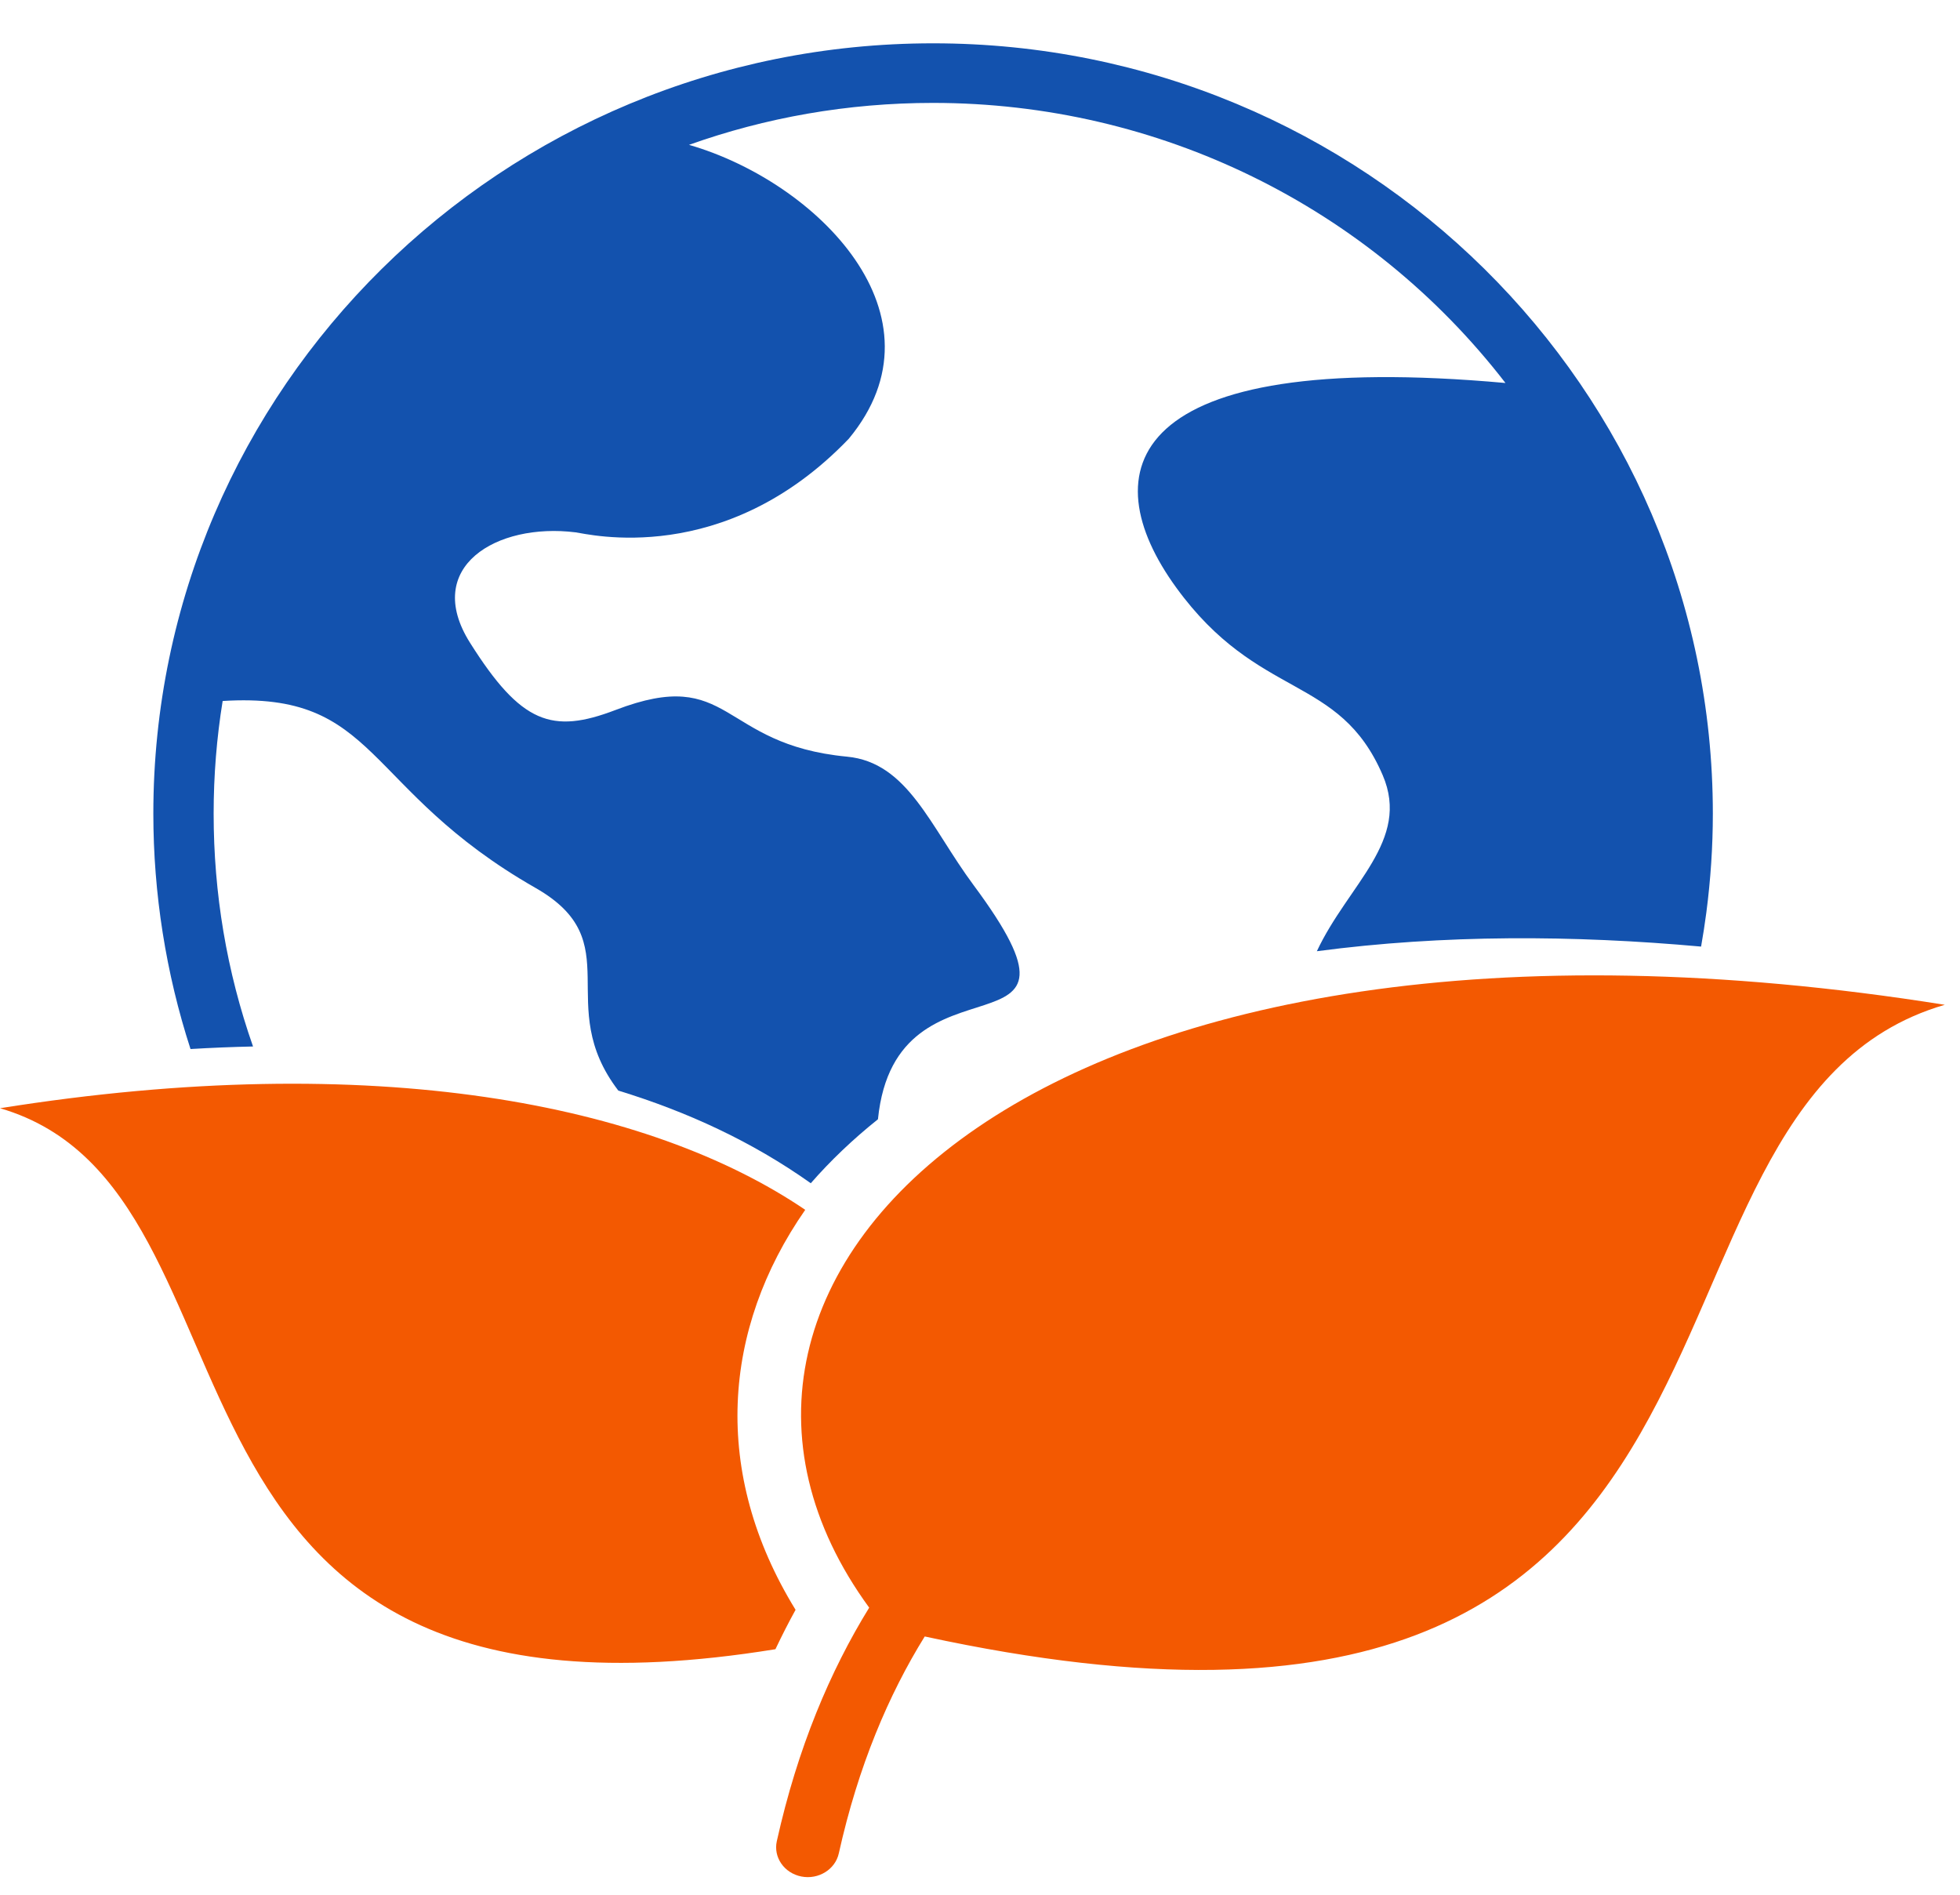
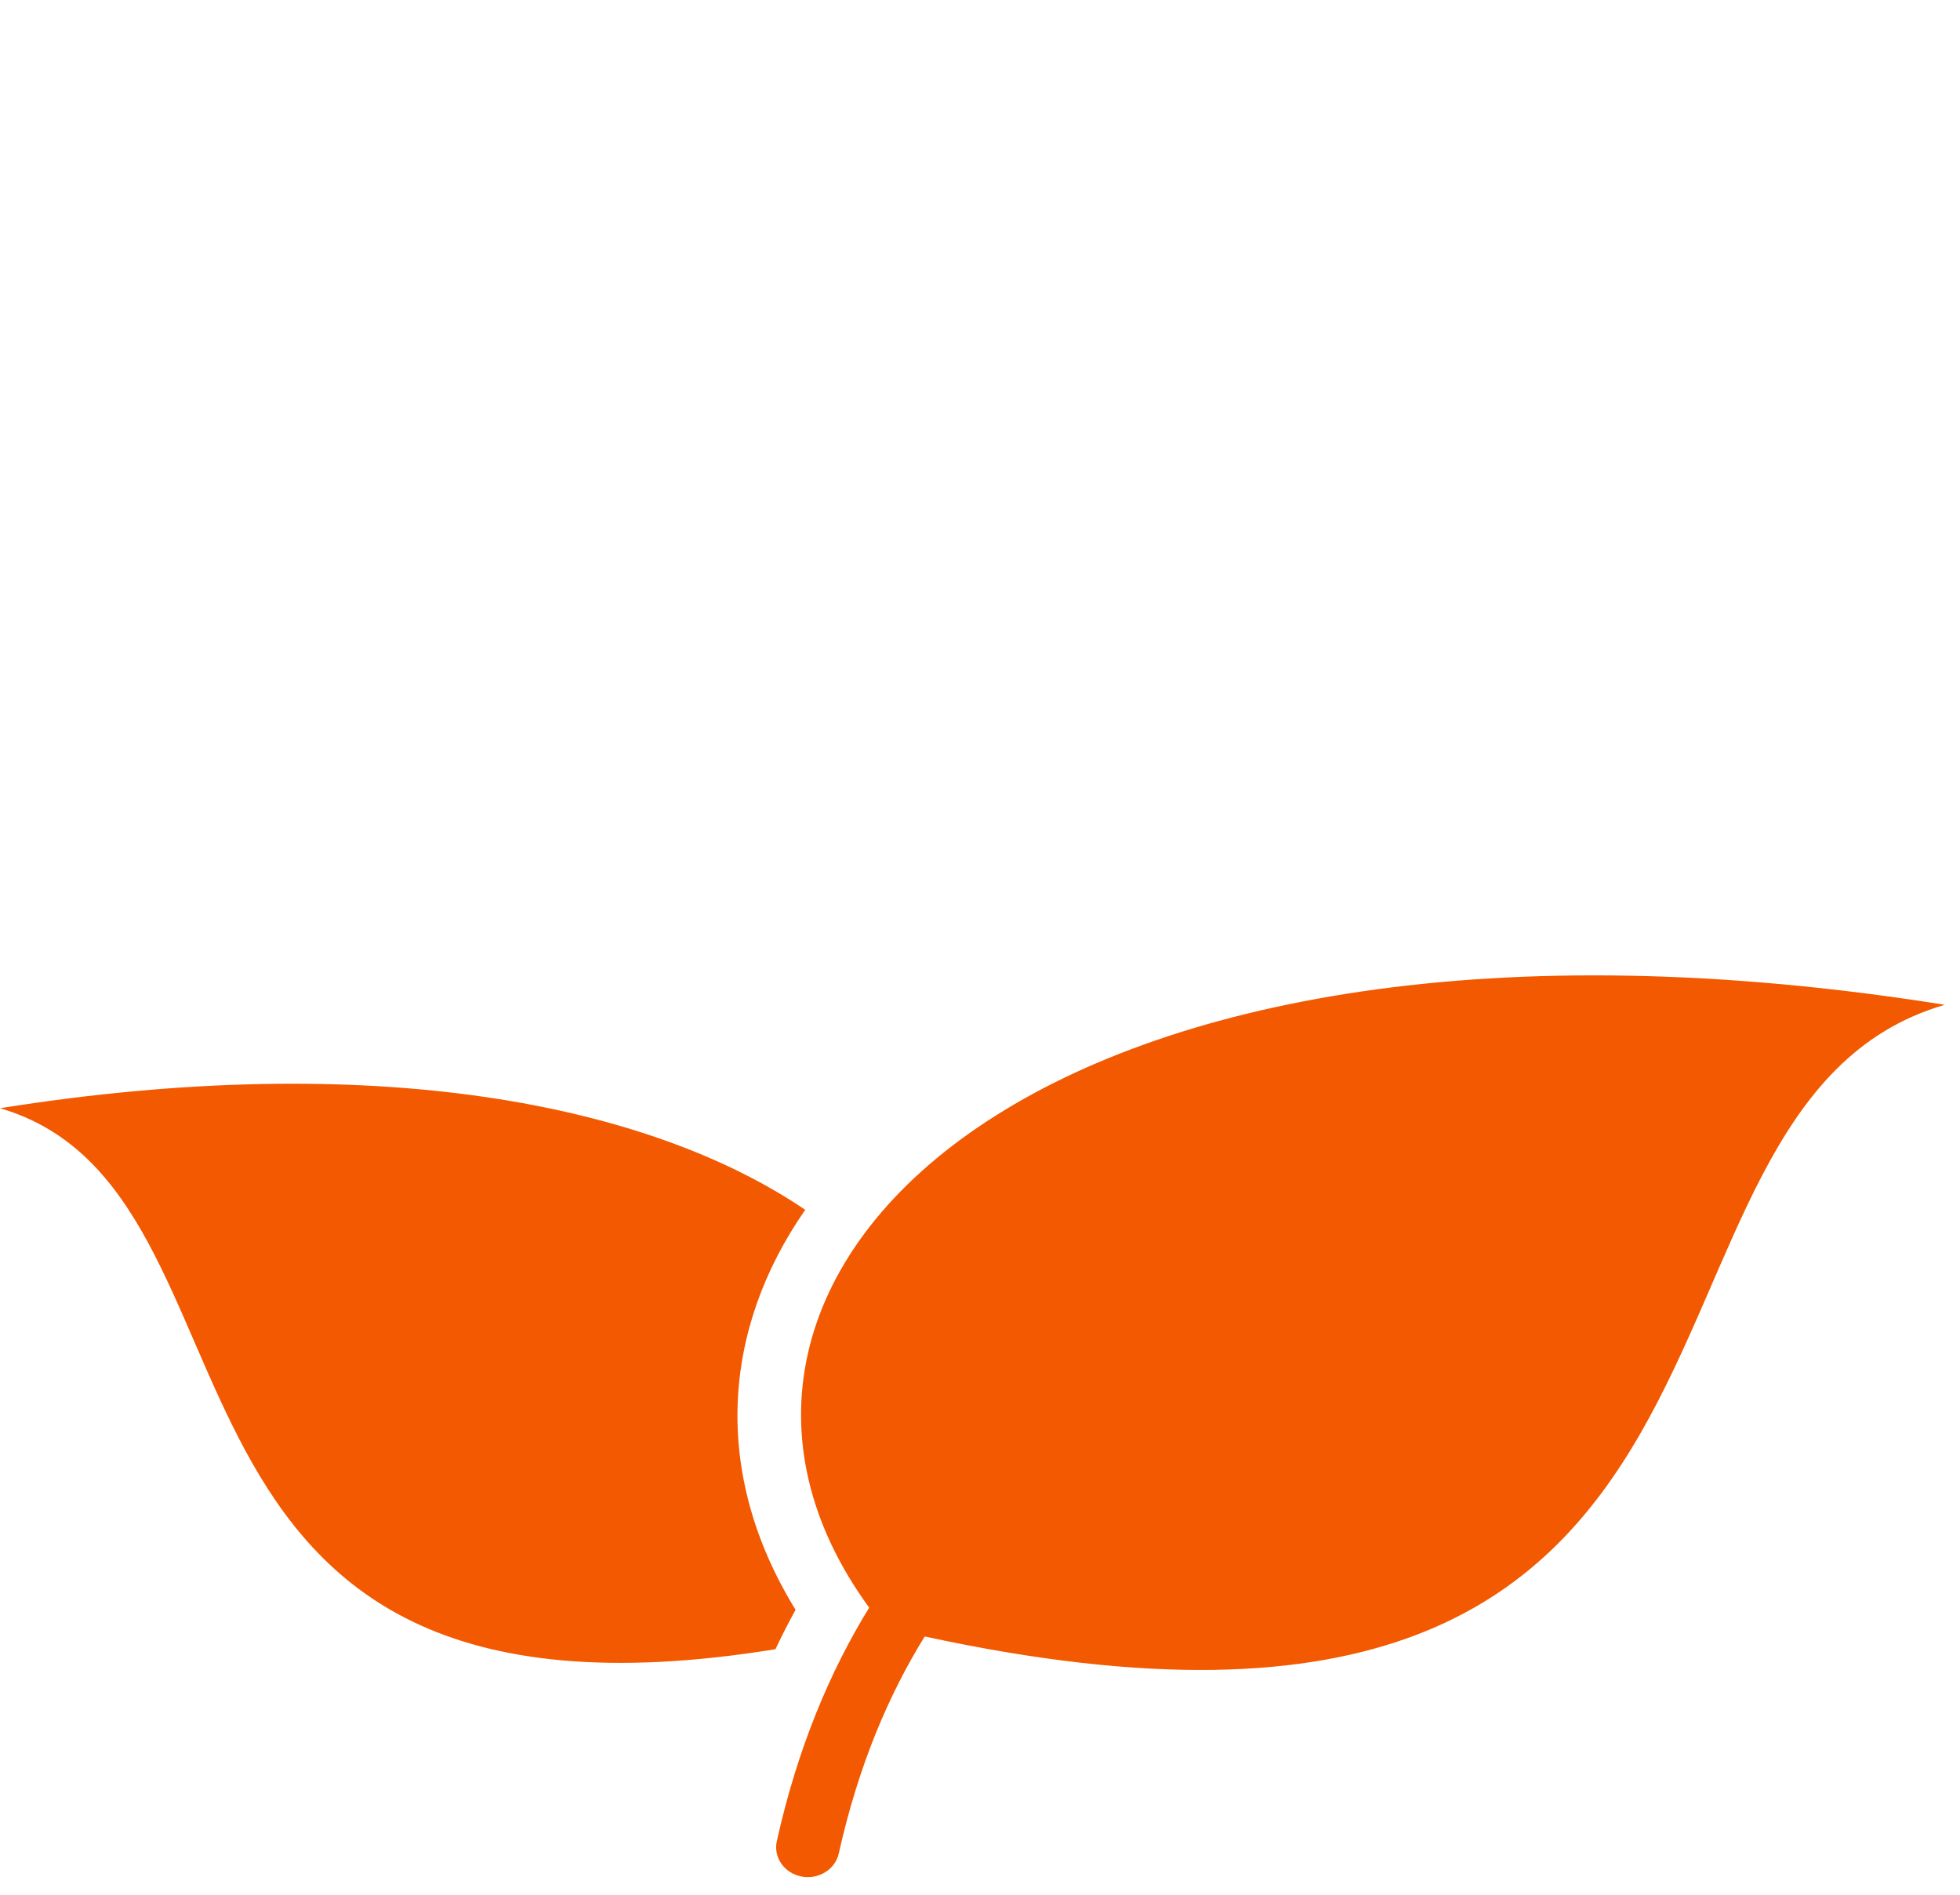
<svg xmlns="http://www.w3.org/2000/svg" width="30" height="29" viewBox="0 0 30 29" fill="none">
  <path fill-rule="evenodd" clip-rule="evenodd" d="M12.177 24.639C12.068 24.837 11.965 25.039 11.869 25.242C1.67 26.896 4.386 18.239 0 16.962C5.75 16.046 9.945 16.902 12.325 18.517C11.057 20.339 10.886 22.54 12.177 24.639ZM29.767 15.379C15.93 13.172 9.597 19.53 13.304 24.606C12.707 25.574 12.208 26.751 11.89 28.18C11.835 28.427 12.003 28.669 12.266 28.721C12.528 28.772 12.785 28.613 12.839 28.366C13.136 27.031 13.601 25.939 14.154 25.047C28.007 28.048 24.318 16.965 29.767 15.379Z" fill="#F35901" />
-   <path fill-rule="evenodd" clip-rule="evenodd" d="M18.004 8.994C19.266 10.73 20.496 10.309 21.164 11.865C21.594 12.867 20.635 13.536 20.156 14.559C22.097 14.302 24.085 14.312 26.037 14.488C26.067 14.318 26.094 14.145 26.117 13.97C26.183 13.465 26.217 12.958 26.217 12.454C26.217 5.942 20.873 0.663 14.282 0.663C7.69 0.663 2.347 5.942 2.347 12.453C2.347 13.673 2.539 14.895 2.916 16.056C3.233 16.037 3.552 16.024 3.873 16.017C3.469 14.867 3.27 13.671 3.27 12.453C3.27 11.866 3.317 11.291 3.408 10.729C5.808 10.579 5.535 12.07 8.2 13.592C9.644 14.417 8.454 15.372 9.464 16.692C10.521 17.016 11.509 17.471 12.41 18.11C12.712 17.764 13.056 17.436 13.438 17.131C13.714 14.397 17.019 16.398 14.902 13.548C14.238 12.653 13.897 11.669 12.964 11.581C10.997 11.394 11.209 10.182 9.421 10.867C8.45 11.238 7.976 11.079 7.193 9.836C6.465 8.679 7.598 7.996 8.811 8.148C8.995 8.171 11.085 8.702 12.991 6.716C14.551 4.834 12.505 2.783 10.546 2.217C11.713 1.801 12.97 1.575 14.282 1.575C17.734 1.575 20.956 3.159 23.043 5.862C17.212 5.335 16.708 7.212 18.004 8.994Z" fill="#1352AE" />
</svg>